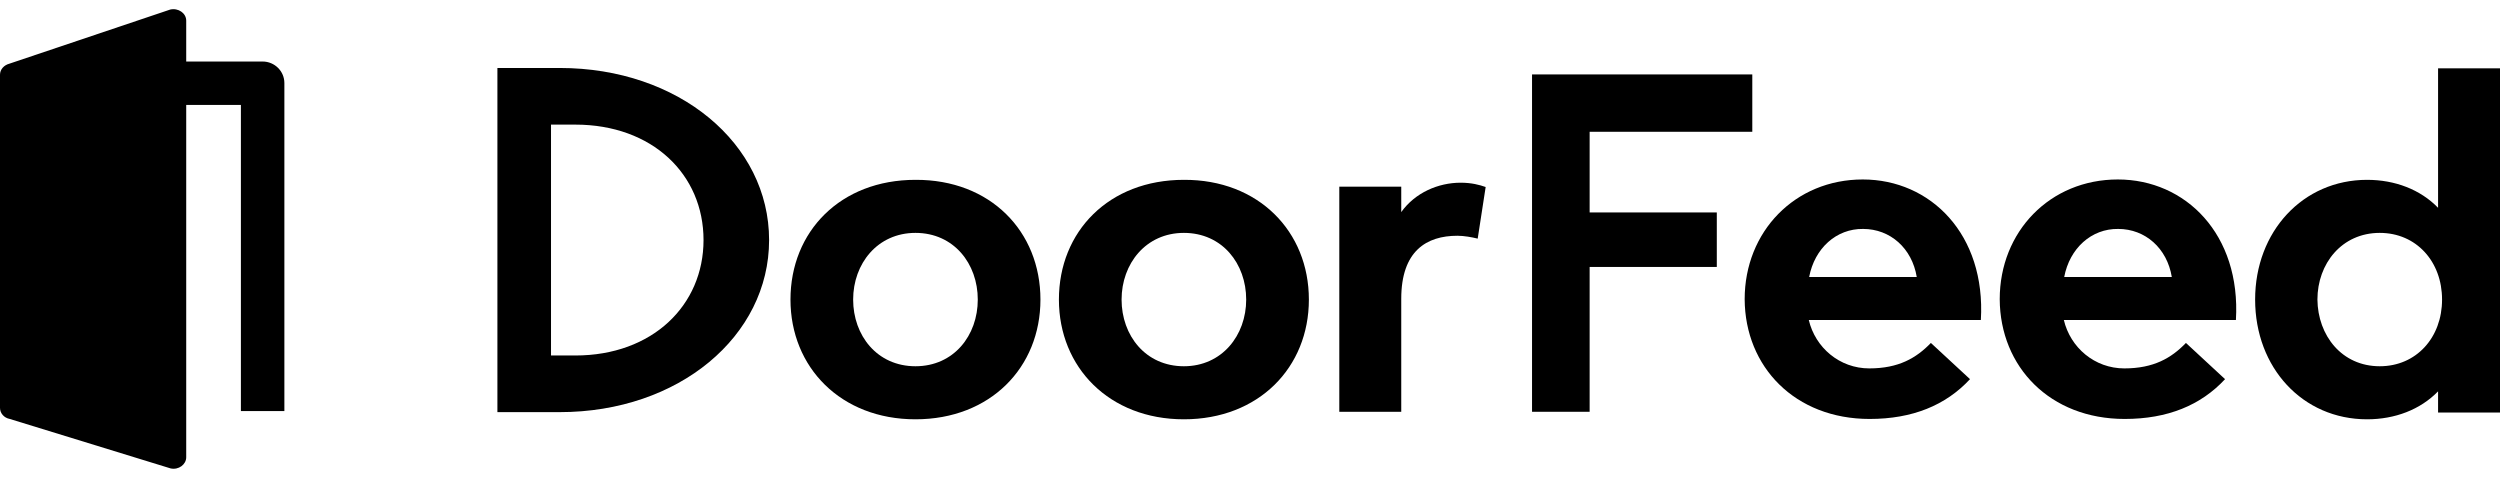
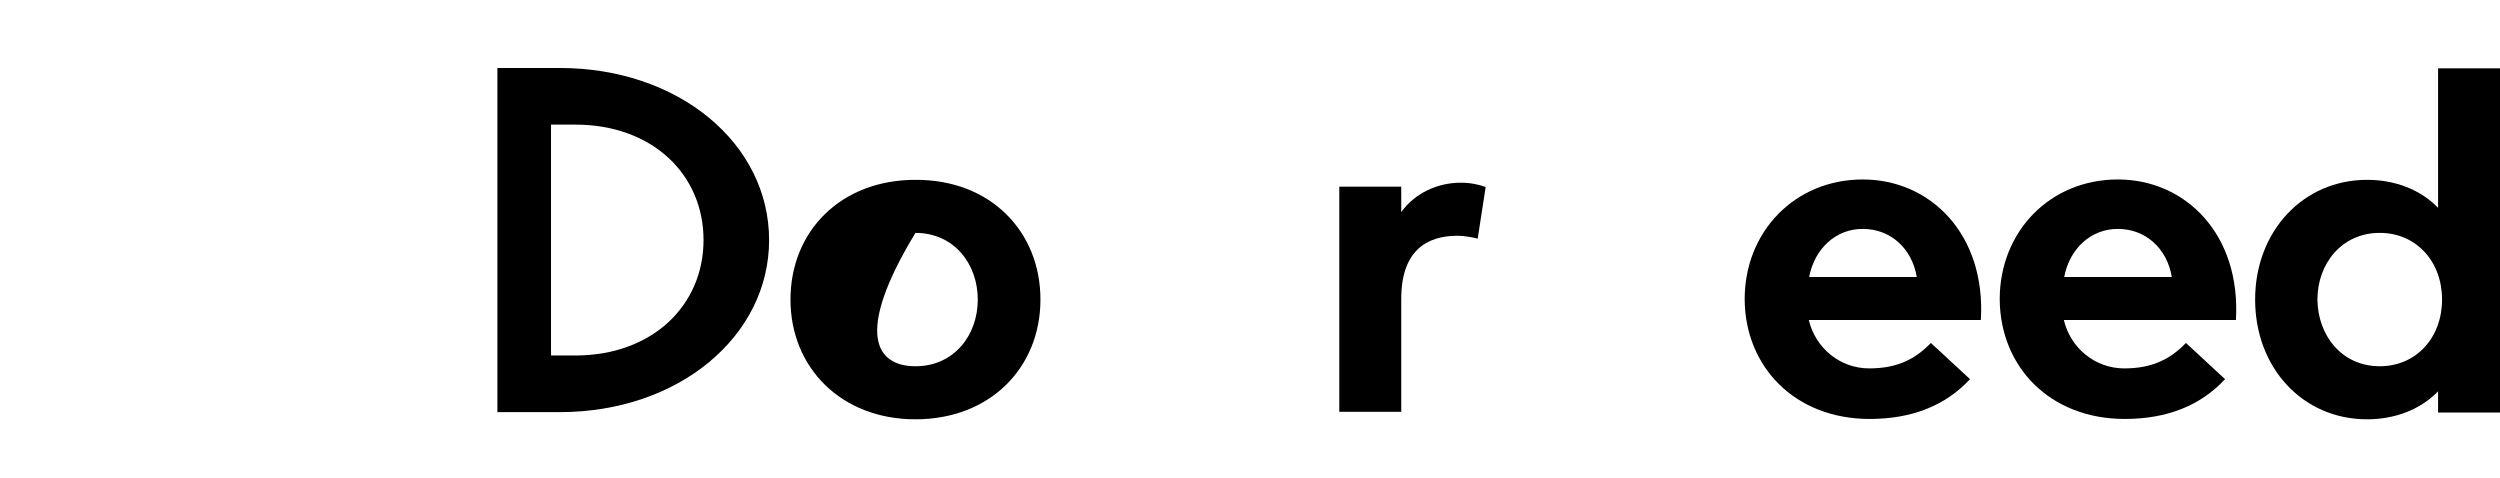
<svg xmlns="http://www.w3.org/2000/svg" width="136" height="26" viewBox="0 0 136 26" fill="none">
  <g clip-path="url(#clip0_14489_136026)">
-     <path d="M14.288 3.347H10.13V1.123C10.13 0.714 9.696 0.421 9.262 0.519L0.512 3.464C0.217 3.542 0 3.776 0 4.068V22.186C0 22.479 0.217 22.732 0.532 22.791L9.282 25.482C9.716 25.579 10.13 25.267 10.13 24.877V5.707H13.105V22.362H15.47V4.517C15.47 3.873 14.938 3.347 14.288 3.347Z" fill="black" />
-     <path d="M56.6 16.297C56.6 19.982 53.88 22.81 49.801 22.81C45.741 22.81 43.002 19.982 43.002 16.297C43.002 12.591 45.722 9.783 49.801 9.783C53.88 9.763 56.6 12.591 56.6 16.297ZM53.191 16.297C53.191 14.346 51.89 12.669 49.801 12.669C47.732 12.669 46.411 14.346 46.411 16.297C46.411 18.247 47.712 19.924 49.801 19.924C51.89 19.924 53.191 18.247 53.191 16.297Z" fill="black" />
-     <path d="M71.203 16.297C71.203 19.982 68.483 22.81 64.403 22.81C60.344 22.81 57.605 19.982 57.605 16.297C57.605 12.591 60.324 9.783 64.403 9.783C68.463 9.763 71.203 12.591 71.203 16.297ZM67.793 16.297C67.793 14.346 66.493 12.669 64.403 12.669C62.334 12.669 61.014 14.346 61.014 16.297C61.014 18.247 62.315 19.924 64.403 19.924C66.473 19.924 67.793 18.247 67.793 16.297Z" fill="black" />
+     <path d="M56.6 16.297C56.6 19.982 53.88 22.81 49.801 22.81C45.741 22.81 43.002 19.982 43.002 16.297C43.002 12.591 45.722 9.783 49.801 9.783C53.88 9.763 56.6 12.591 56.6 16.297ZM53.191 16.297C53.191 14.346 51.89 12.669 49.801 12.669C46.411 18.247 47.712 19.924 49.801 19.924C51.89 19.924 53.191 18.247 53.191 16.297Z" fill="black" />
    <path d="M76.228 11.538C76.977 10.485 78.239 9.939 79.46 9.939C80.052 9.939 80.485 10.056 80.82 10.173L80.387 12.981C80.071 12.903 79.638 12.825 79.283 12.825C77.608 12.825 76.228 13.644 76.228 16.257V22.401H72.858V10.153H76.228V11.538Z" fill="black" />
-     <path d="M86.476 11.557H93.394V14.522H86.476V22.401H83.343V4.049H95.325V7.169H86.476V11.557Z" fill="black" />
    <path d="M105.04 18.656L107.168 20.626C105.848 22.049 104.035 22.791 101.709 22.791C97.65 22.791 94.93 19.963 94.91 16.277C94.91 12.591 97.65 9.763 101.335 9.763C105.02 9.763 108.035 12.747 107.759 17.408H98.398C98.753 18.91 100.073 20.041 101.689 20.041C103.286 20.041 104.251 19.475 105.04 18.656ZM98.418 15.068H104.271C104.015 13.508 102.832 12.454 101.354 12.454C99.896 12.435 98.714 13.508 98.418 15.068Z" fill="black" />
    <path d="M118.915 18.656L121.043 20.626C119.723 22.049 117.91 22.791 115.584 22.791C111.524 22.791 108.805 19.963 108.785 16.277C108.785 12.591 111.524 9.763 115.21 9.763C118.895 9.763 121.91 12.747 121.634 17.408H112.273C112.628 18.91 113.948 20.041 115.564 20.041C117.161 20.041 118.126 19.475 118.915 18.656ZM112.293 15.068H118.146C117.89 13.508 116.707 12.454 115.229 12.454C113.771 12.435 112.589 13.508 112.293 15.068Z" fill="black" />
    <path d="M132.631 22.401V21.289C131.665 22.284 130.286 22.81 128.768 22.81C125.26 22.81 122.679 20.002 122.679 16.296C122.679 12.591 125.28 9.783 128.768 9.783C130.286 9.783 131.665 10.309 132.631 11.304V3.717H136.001V22.44H132.631V22.401ZM129.458 19.924C131.448 19.924 132.848 18.364 132.848 16.296C132.848 14.229 131.448 12.669 129.458 12.669C127.389 12.669 126.068 14.346 126.068 16.296C126.088 18.247 127.389 19.924 129.458 19.924Z" fill="black" />
    <path d="M30.448 3.698C36.932 3.698 41.839 7.813 41.839 13.059C41.839 18.286 36.932 22.42 30.448 22.42H27.059V3.698H30.448ZM31.296 19.339C35.493 19.339 38.272 16.608 38.272 13.059C38.272 9.49 35.493 6.779 31.296 6.779H29.975V19.339H31.296Z" fill="black" />
  </g>
  <defs>
    <clipPath id="clip0_14489_136026">
      <rect width="136.001" height="26" fill="black" />
    </clipPath>
  </defs>
</svg>